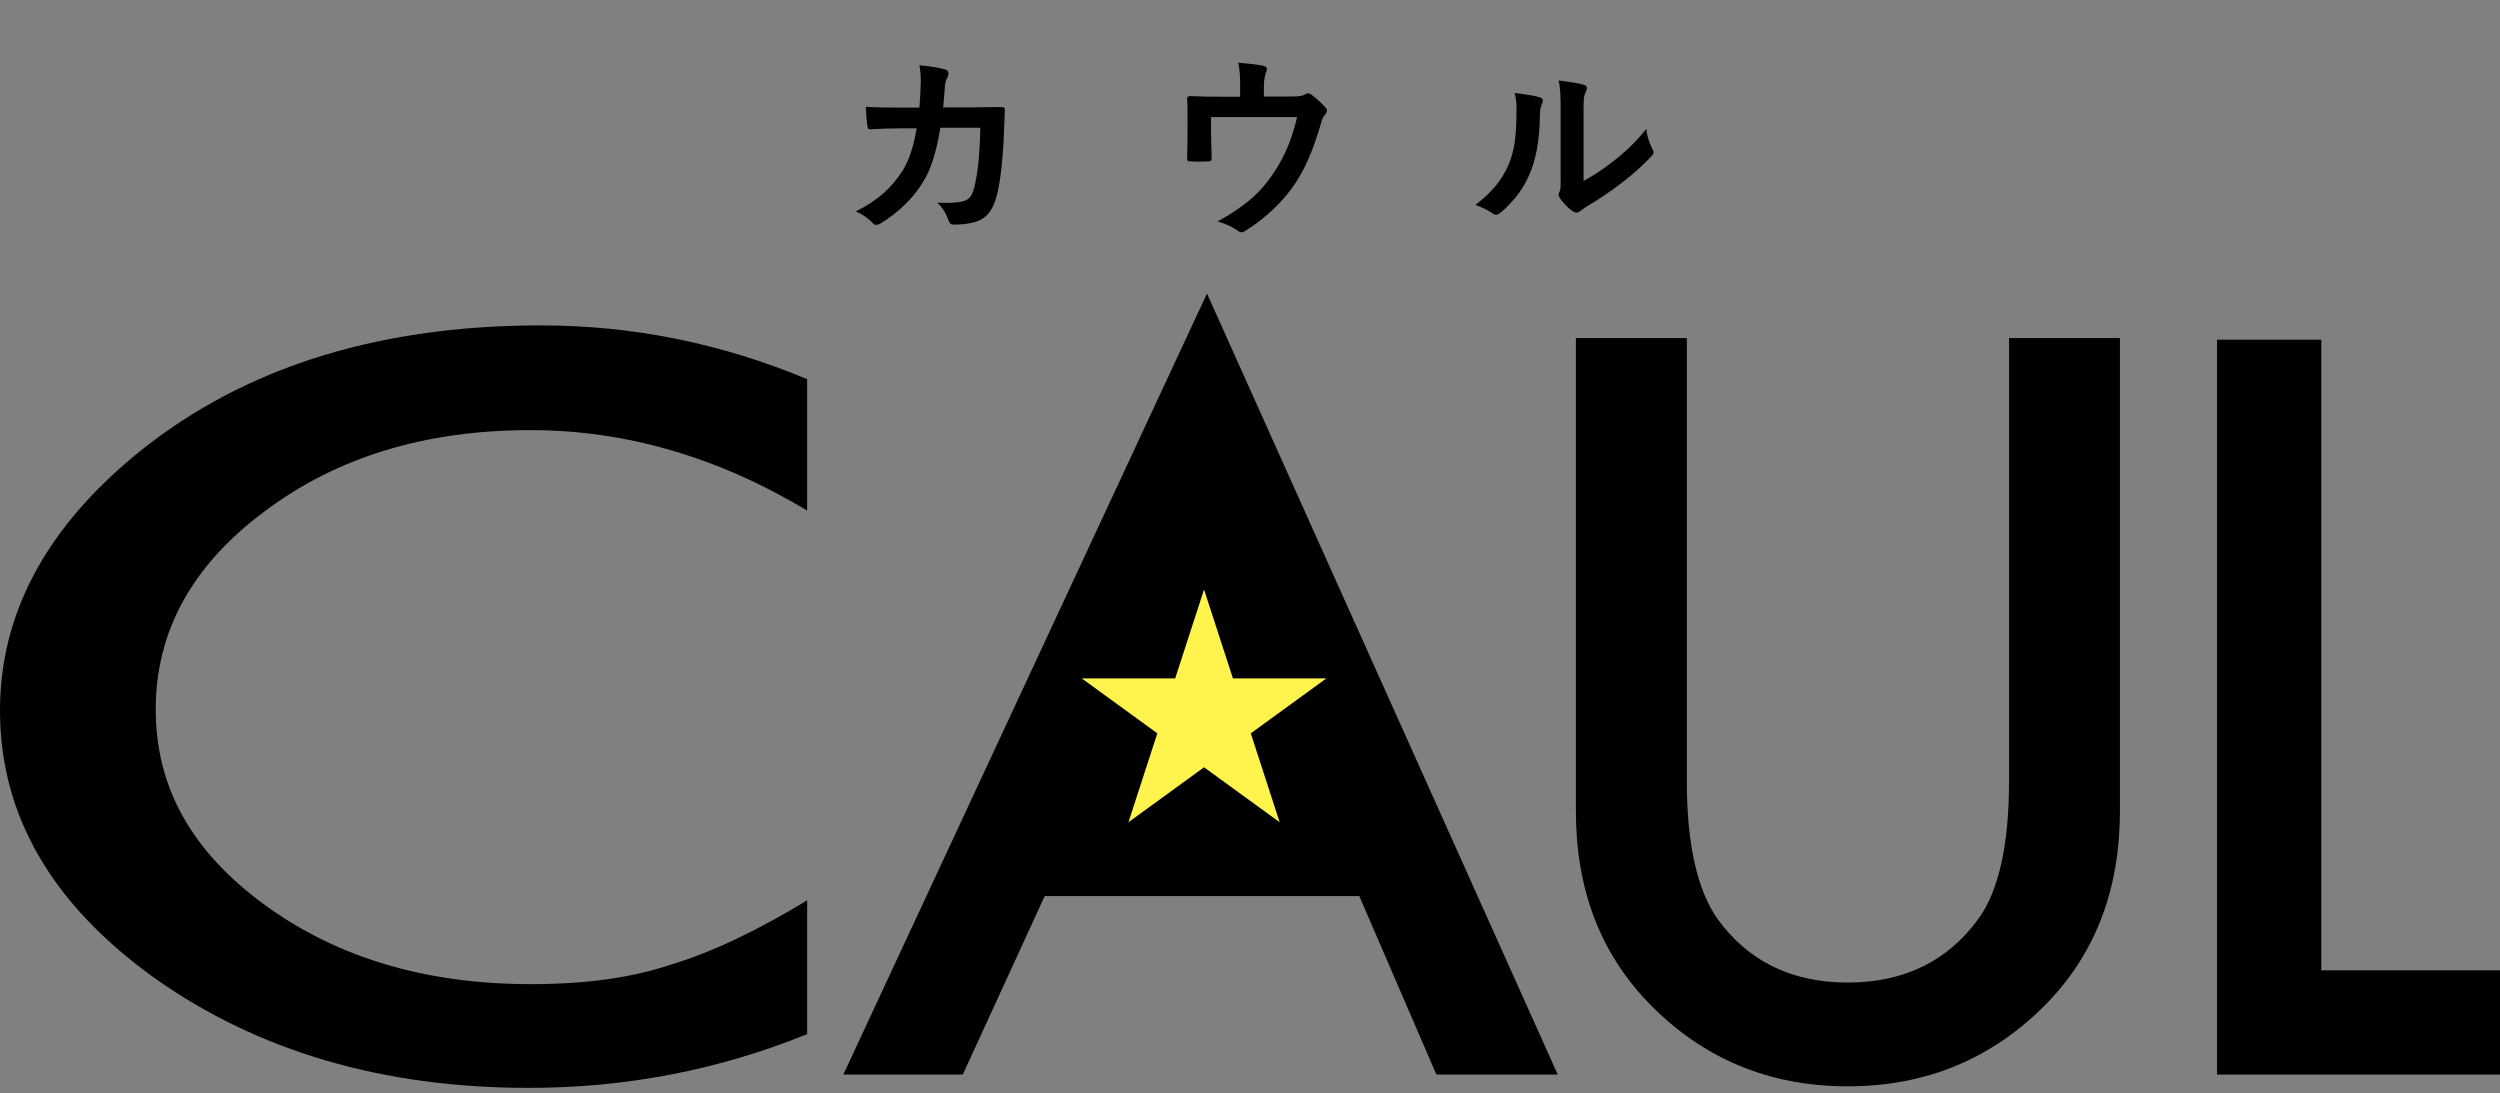
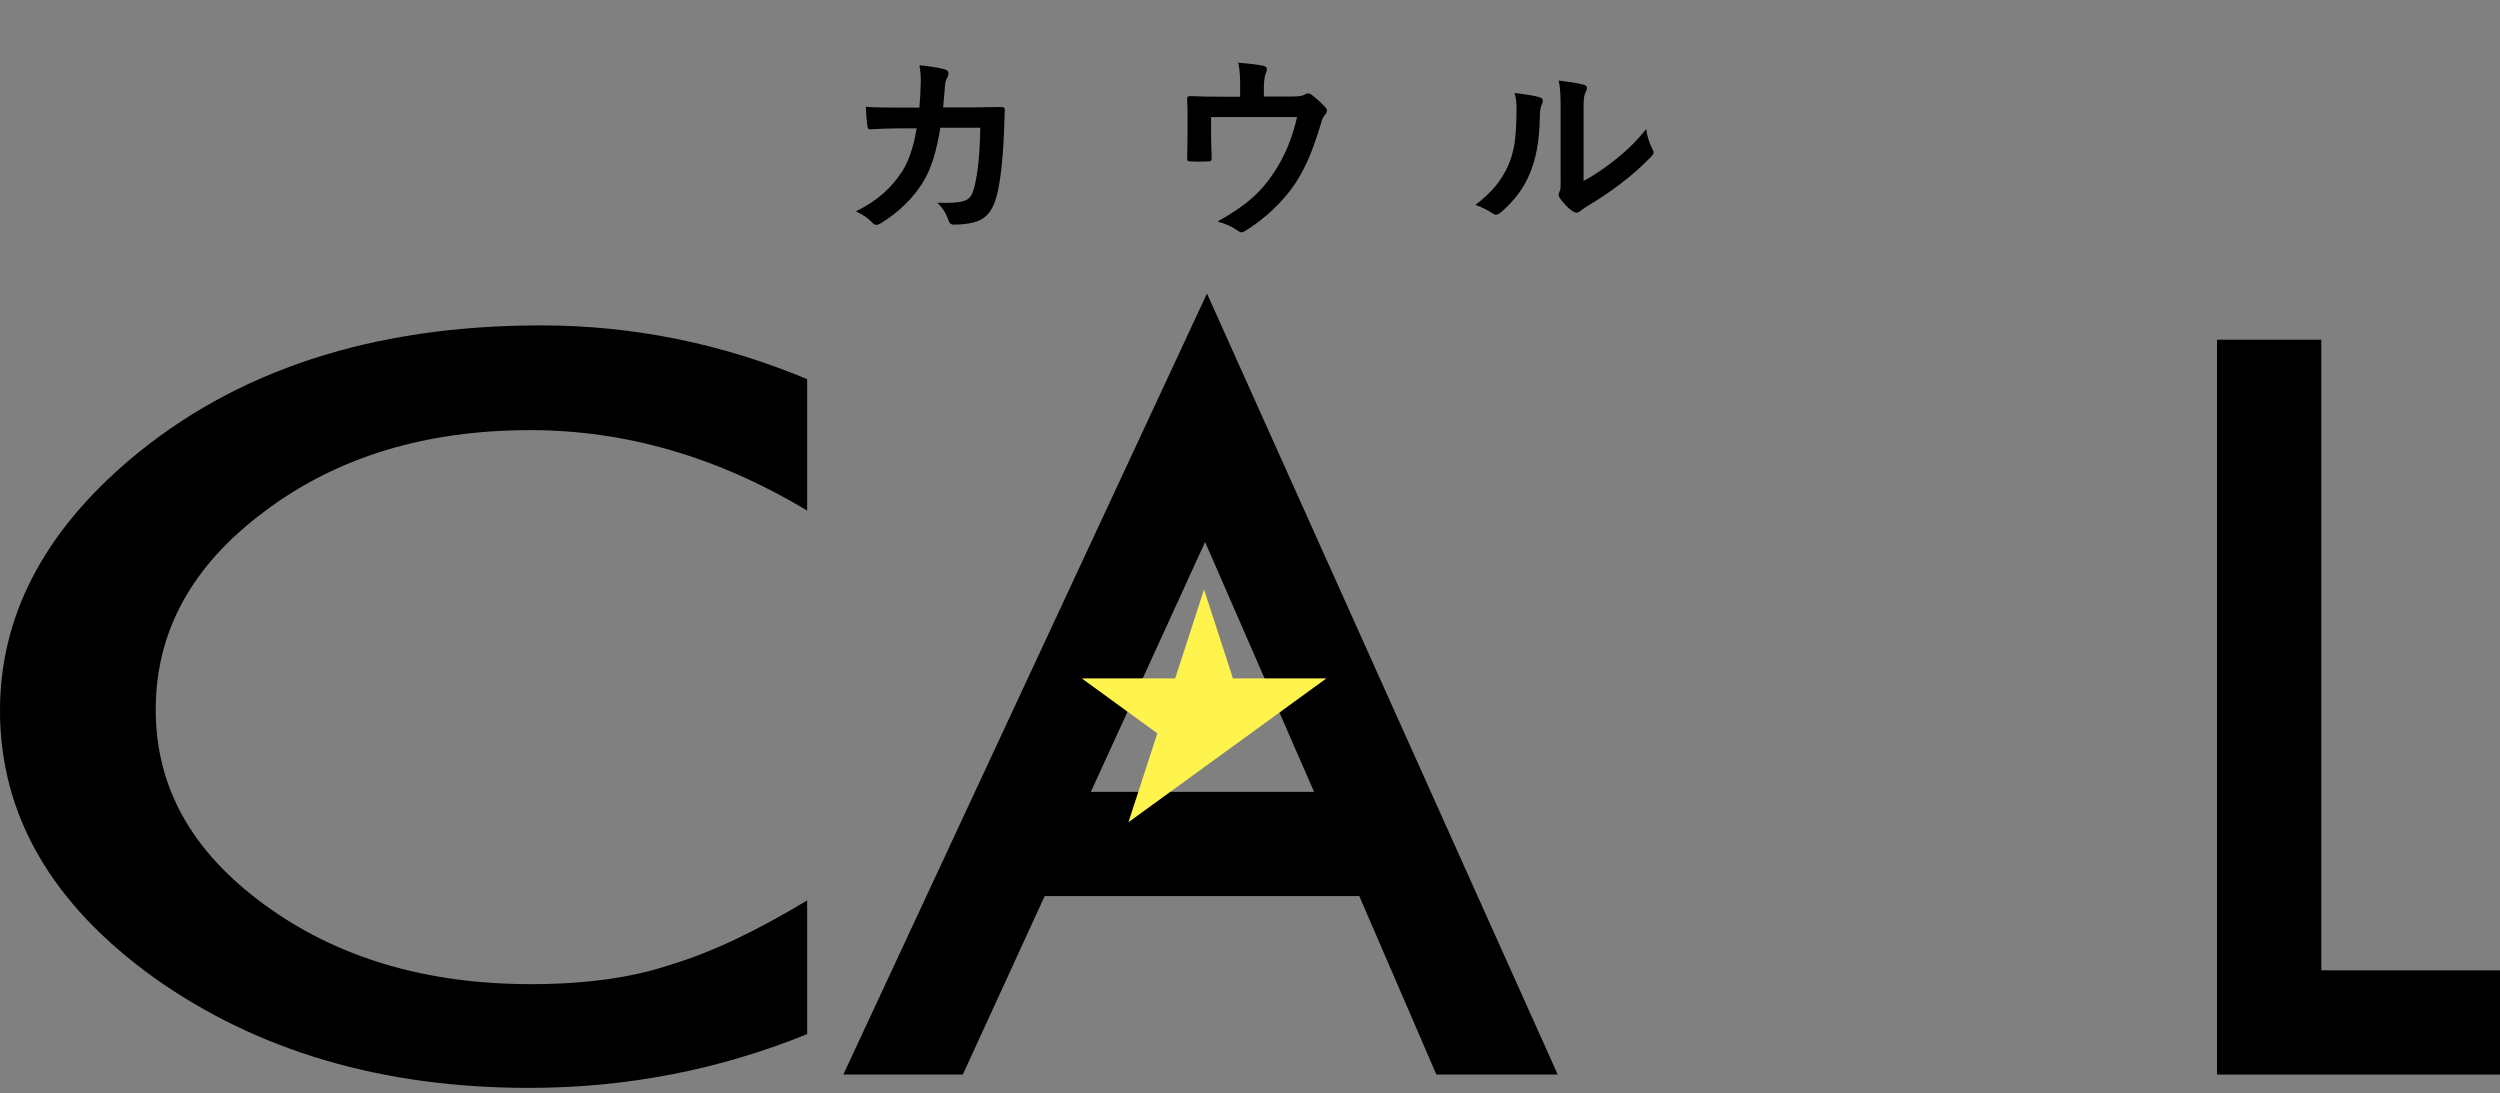
<svg xmlns="http://www.w3.org/2000/svg" width="247" height="108" viewBox="0 0 247 108" fill="none">
  <rect x="0" y="0" width="247" height="108" fill="#808080" stroke="none" />
  <path d="M88.786 10.63H90.837C90.915 9.672 90.954 9.047 90.974 7.992C90.974 7.484 90.954 7.074 90.837 6.449C91.873 6.546 92.752 6.683 93.377 6.859C93.631 6.937 93.709 7.093 93.709 7.269C93.709 7.387 93.67 7.523 93.612 7.641C93.436 7.934 93.397 8.129 93.358 8.559C93.299 9.184 93.279 9.653 93.182 10.61H96.151C97.05 10.61 97.968 10.571 98.867 10.571C99.179 10.571 99.277 10.63 99.277 10.845C99.277 11.098 99.238 11.88 99.199 12.915C99.121 15.318 98.847 18.034 98.476 19.343C98.085 20.847 97.421 21.668 96.171 21.98C95.721 22.098 95.018 22.195 94.198 22.195C93.963 22.195 93.807 22.059 93.729 21.805C93.475 21.082 93.162 20.554 92.596 20.027C94.041 20.085 94.764 20.007 95.253 19.851C95.78 19.675 96.034 19.363 96.269 18.483C96.62 16.999 96.796 15.338 96.855 12.622H92.908C92.517 14.986 91.99 16.745 91.169 18.034C90.271 19.499 88.825 20.965 87.028 22.059C86.871 22.156 86.715 22.215 86.578 22.215C86.461 22.215 86.324 22.156 86.207 22.02C85.816 21.59 85.23 21.18 84.566 20.886C86.813 19.753 88.102 18.523 89.157 16.901C89.763 15.924 90.251 14.596 90.564 12.681H88.805C87.848 12.681 86.91 12.72 85.992 12.779C85.797 12.798 85.719 12.681 85.699 12.447C85.621 11.978 85.582 11.274 85.543 10.552C86.774 10.63 87.653 10.63 88.786 10.63ZM124.87 9.536H127.488C128.406 9.536 128.699 9.477 128.953 9.321C129.032 9.262 129.129 9.223 129.227 9.223C129.383 9.223 129.54 9.301 129.657 9.418C130.047 9.711 130.614 10.219 130.966 10.63C131.063 10.727 131.102 10.825 131.102 10.923C131.102 11.079 131.024 11.216 130.907 11.352C130.653 11.607 130.575 11.978 130.477 12.31C129.872 14.322 129.168 16.295 128.016 18.054C126.883 19.812 124.948 21.668 122.975 22.84C122.858 22.918 122.76 22.957 122.663 22.957C122.526 22.957 122.409 22.879 122.252 22.762C121.647 22.352 121.08 22.117 120.299 21.883C123.053 20.359 124.577 19.011 125.886 17.018C126.98 15.357 127.664 13.658 128.152 11.567H119.654V13.209C119.654 13.99 119.693 14.791 119.713 15.572C119.713 15.885 119.654 15.944 119.4 15.944C118.814 15.983 118.189 15.983 117.603 15.944C117.349 15.944 117.29 15.885 117.29 15.651C117.31 14.654 117.329 14.009 117.329 13.228V11.646C117.329 11.02 117.329 10.317 117.29 9.75C117.27 9.575 117.388 9.496 117.564 9.496C118.482 9.536 119.556 9.555 120.533 9.555H122.526V8.793C122.526 7.758 122.526 6.957 122.33 6.195C123.288 6.273 124.206 6.371 124.753 6.488C125.144 6.566 125.261 6.781 125.105 7.093C125.007 7.367 124.87 7.777 124.87 8.598V9.536ZM156.456 11.352V17.878C157.413 17.37 158.312 16.764 159.23 16.061C160.402 15.162 161.555 14.127 162.649 12.74C162.727 13.423 162.922 14.068 163.255 14.713C163.313 14.85 163.372 14.947 163.372 15.045C163.372 15.182 163.294 15.318 163.079 15.533C162.102 16.53 161.203 17.331 160.187 18.093C159.171 18.874 158.077 19.636 156.71 20.437C156.358 20.672 156.319 20.711 156.143 20.847C156.026 20.945 155.889 21.004 155.752 21.004C155.635 21.004 155.498 20.945 155.342 20.847C154.912 20.554 154.463 20.046 154.17 19.656C154.053 19.48 153.994 19.363 153.994 19.245C153.994 19.148 154.014 19.07 154.072 18.952C154.209 18.698 154.19 18.464 154.19 17.468V11.352C154.19 9.653 154.19 8.852 153.994 7.953C154.776 8.051 155.85 8.188 156.436 8.363C156.69 8.422 156.788 8.539 156.788 8.695C156.788 8.813 156.729 8.989 156.632 9.184C156.456 9.555 156.456 9.946 156.456 11.352ZM149.637 9.184C150.751 9.321 151.65 9.457 152.119 9.614C152.451 9.711 152.49 9.946 152.373 10.219C152.158 10.649 152.138 11.079 152.138 11.548C152.099 13.99 151.728 15.846 151.083 17.292C150.575 18.483 149.716 19.753 148.309 20.965C148.114 21.121 147.957 21.218 147.801 21.218C147.684 21.218 147.567 21.16 147.43 21.062C146.941 20.73 146.473 20.496 145.769 20.242C147.293 19.089 148.329 17.897 149.012 16.354C149.559 15.025 149.813 13.951 149.833 10.825C149.833 10.083 149.794 9.77 149.637 9.184Z" fill="black" />
  <g clip-path="url(#clip0_601_301)">
    <path d="M79.748 37.465V50.444C70.93 45.147 61.809 42.496 52.381 42.496C41.993 42.496 33.239 45.176 26.125 50.537C18.966 55.866 15.386 62.386 15.386 70.1C15.386 77.814 18.966 84.145 26.125 89.381C33.283 94.617 42.057 97.233 52.445 97.233C57.813 97.233 62.374 96.607 66.13 95.352C68.227 94.726 70.397 93.878 72.644 92.812C74.891 91.747 77.26 90.463 79.748 88.957V102.17C71.016 105.714 61.851 107.483 52.249 107.483C37.8 107.483 25.47 103.862 15.255 96.62C5.085 89.317 0 80.508 0 70.193C0 60.945 4.257 52.701 12.767 45.459C23.242 36.586 36.795 32.149 53.428 32.149C62.506 32.149 71.279 33.921 79.748 37.462V37.465Z" fill="black" />
    <path d="M134.298 88.533H103.214L95.124 106.167H83.32L119.249 29L153.906 106.167H141.916L134.298 88.533ZM129.83 78.235L119.063 53.548L107.776 78.235H129.83Z" fill="black" />
    <path d="M229.344 33.562V95.869H247V106.167H219.042V33.562H229.344Z" fill="black" />
-     <path d="M166.658 33.404V77.137C166.658 83.375 167.676 87.936 169.714 90.822C172.754 94.992 177.033 97.076 182.552 97.076C188.07 97.076 192.394 94.992 195.437 90.822C197.476 88.033 198.494 83.471 198.494 77.137V33.404H209.45V80.148C209.45 87.798 207.068 94.1 202.301 99.053C196.94 104.572 190.356 107.329 182.552 107.329C174.748 107.329 168.176 104.572 162.847 99.053C158.08 94.1 155.698 87.798 155.698 80.148V33.404H166.655H166.658Z" fill="black" />
-     <path d="M118.752 47.597L126.043 60.935L137.84 80.662L118.913 80.713L99.661 80.662L111.462 60.935L118.752 47.597Z" fill="black" />
-     <path d="M118.96 58.242L121.814 67.025H131.047L123.577 72.453L126.431 81.237L118.96 75.808L111.49 81.237L114.344 72.453L106.874 67.025H116.107L118.96 58.242Z" fill="#FFF34D" />
+     <path d="M118.96 58.242L121.814 67.025H131.047L123.577 72.453L118.96 75.808L111.49 81.237L114.344 72.453L106.874 67.025H116.107L118.96 58.242Z" fill="#FFF34D" />
  </g>
  <defs>
    <clipPath id="clip0_601_301">
      <rect width="247" height="78.483" fill="white" transform="translate(0 29)" />
    </clipPath>
  </defs>
</svg>